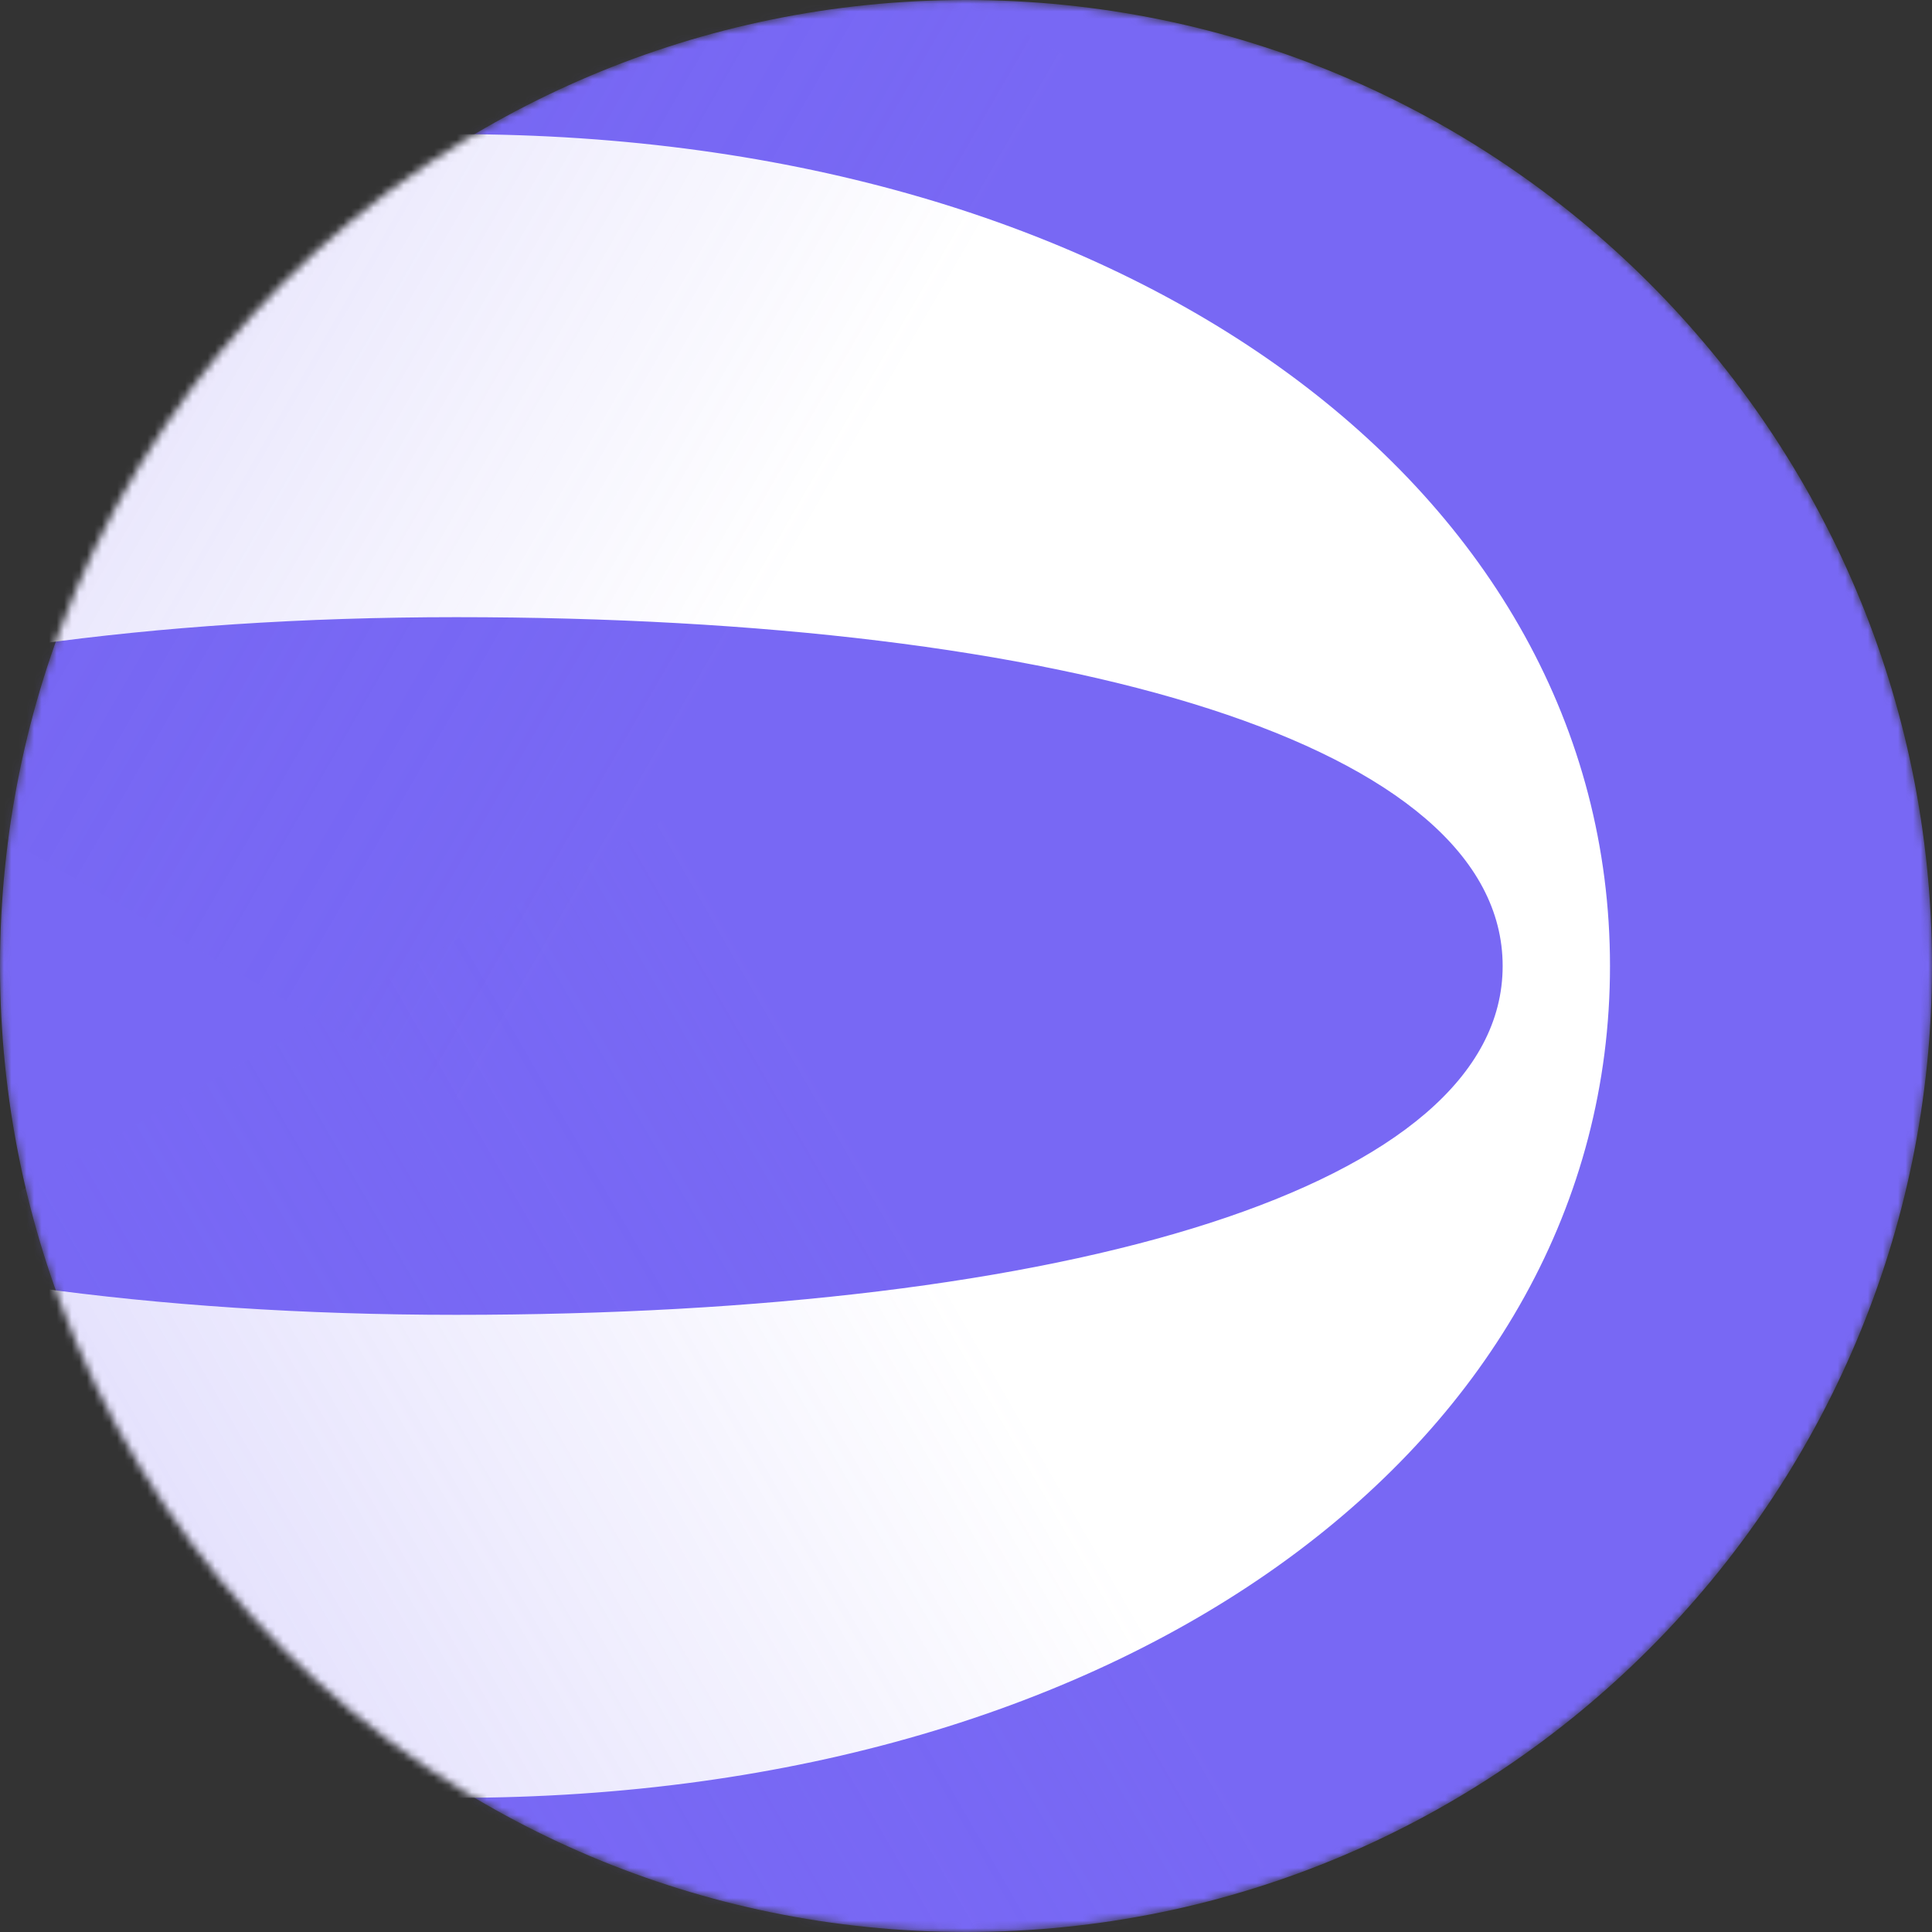
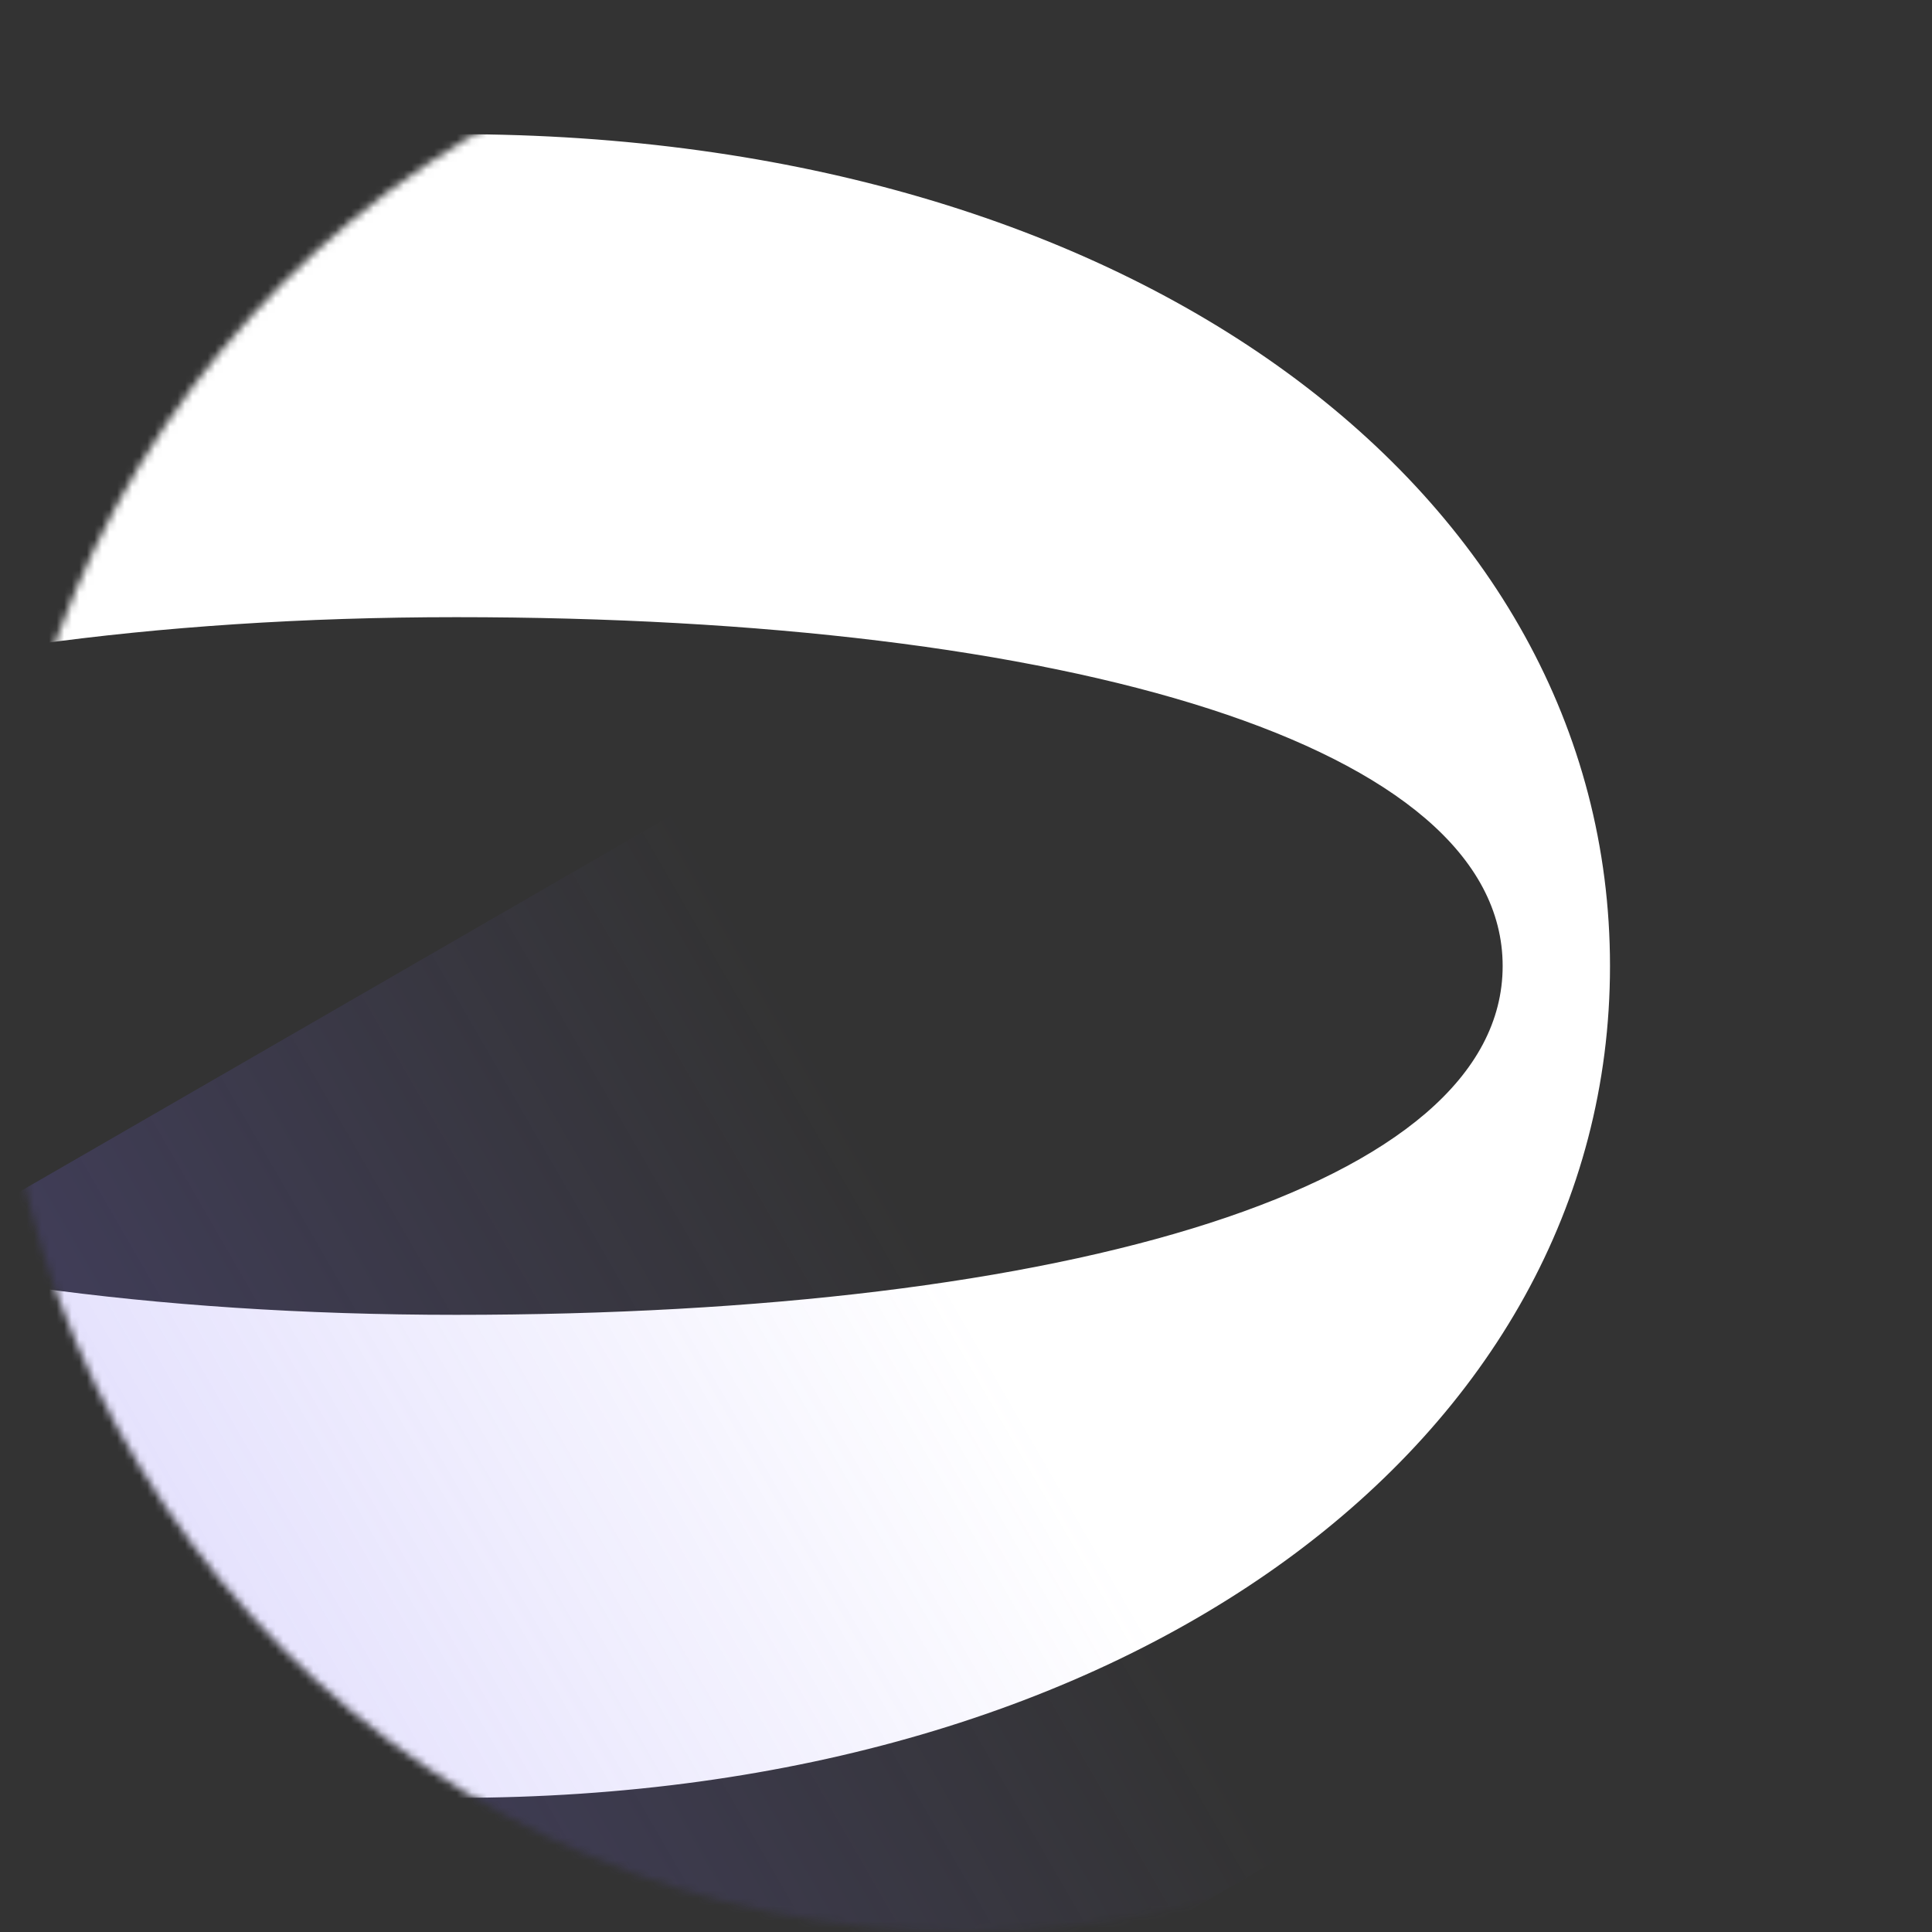
<svg xmlns="http://www.w3.org/2000/svg" width="16" height="16" fill="none" viewBox="0 0 256 256">
  <rect x="0" y="0" width="256" height="256" fill="#333333" stroke="none" />
  <mask id="a" width="256" height="256" x="0" y="0" maskUnits="userSpaceOnUse" style="mask-type:luminance">
    <path fill="#fff" d="M255.999 128C255.999 57.307 198.692 0 128 0 57.307 0 0 57.307 0 128c0 70.692 57.307 127.999 128 127.999 70.692 0 127.999-57.307 127.999-127.999Z" />
  </mask>
  <g mask="url(#a)">
-     <path fill="#7868F4" d="M255.999 128C255.999 57.307 198.692 0 128 0 57.307 0 0 57.307 0 128c0 70.692 57.307 127.999 128 127.999 70.692 0 127.999-57.307 127.999-127.999Z" />
    <path fill="#fff" fill-rule="evenodd" d="M60.445 238.222c-84.439 0-152.89-49.348-152.89-110.221 0-60.875 68.451-110.222 152.89-110.222 89.369 0 152.888 47.235 152.888 110.222 0 62.986-63.519 110.221-152.888 110.221Zm0-64c-81.362 0-138.667-20.695-138.667-46.223 0-25.527 57.305-46.221 138.666-46.221 81.362 0 138.666 17.025 138.666 46.221 0 29.197-57.304 46.223-138.666 46.223Z" clip-rule="evenodd" />
    <path fill="url(#b)" d="m-52.828 189.905 80 138.564 142.62-82.342-80-138.564-142.62 82.342Z" opacity=".3" />
-     <path fill="url(#c)" d="m.505-73.77-80 138.564 142.62 82.342 80-138.564L.505-73.77Z" opacity=".3" />
  </g>
  <defs>
    <linearGradient id="b" x1="-12.828" x2="129.792" y1="259.187" y2="176.845" gradientUnits="userSpaceOnUse">
      <stop stop-color="#7868F4" />
      <stop offset="0" stop-color="#7868F4" />
      <stop offset="1" stop-color="#7868F4" stop-opacity="0" />
    </linearGradient>
    <linearGradient id="c" x1="-39.495" x2="103.125" y1="-4.488" y2="77.854" gradientUnits="userSpaceOnUse">
      <stop stop-color="#7464EF" />
      <stop offset="1" stop-color="#7464EF" stop-opacity="0" />
    </linearGradient>
  </defs>
</svg>